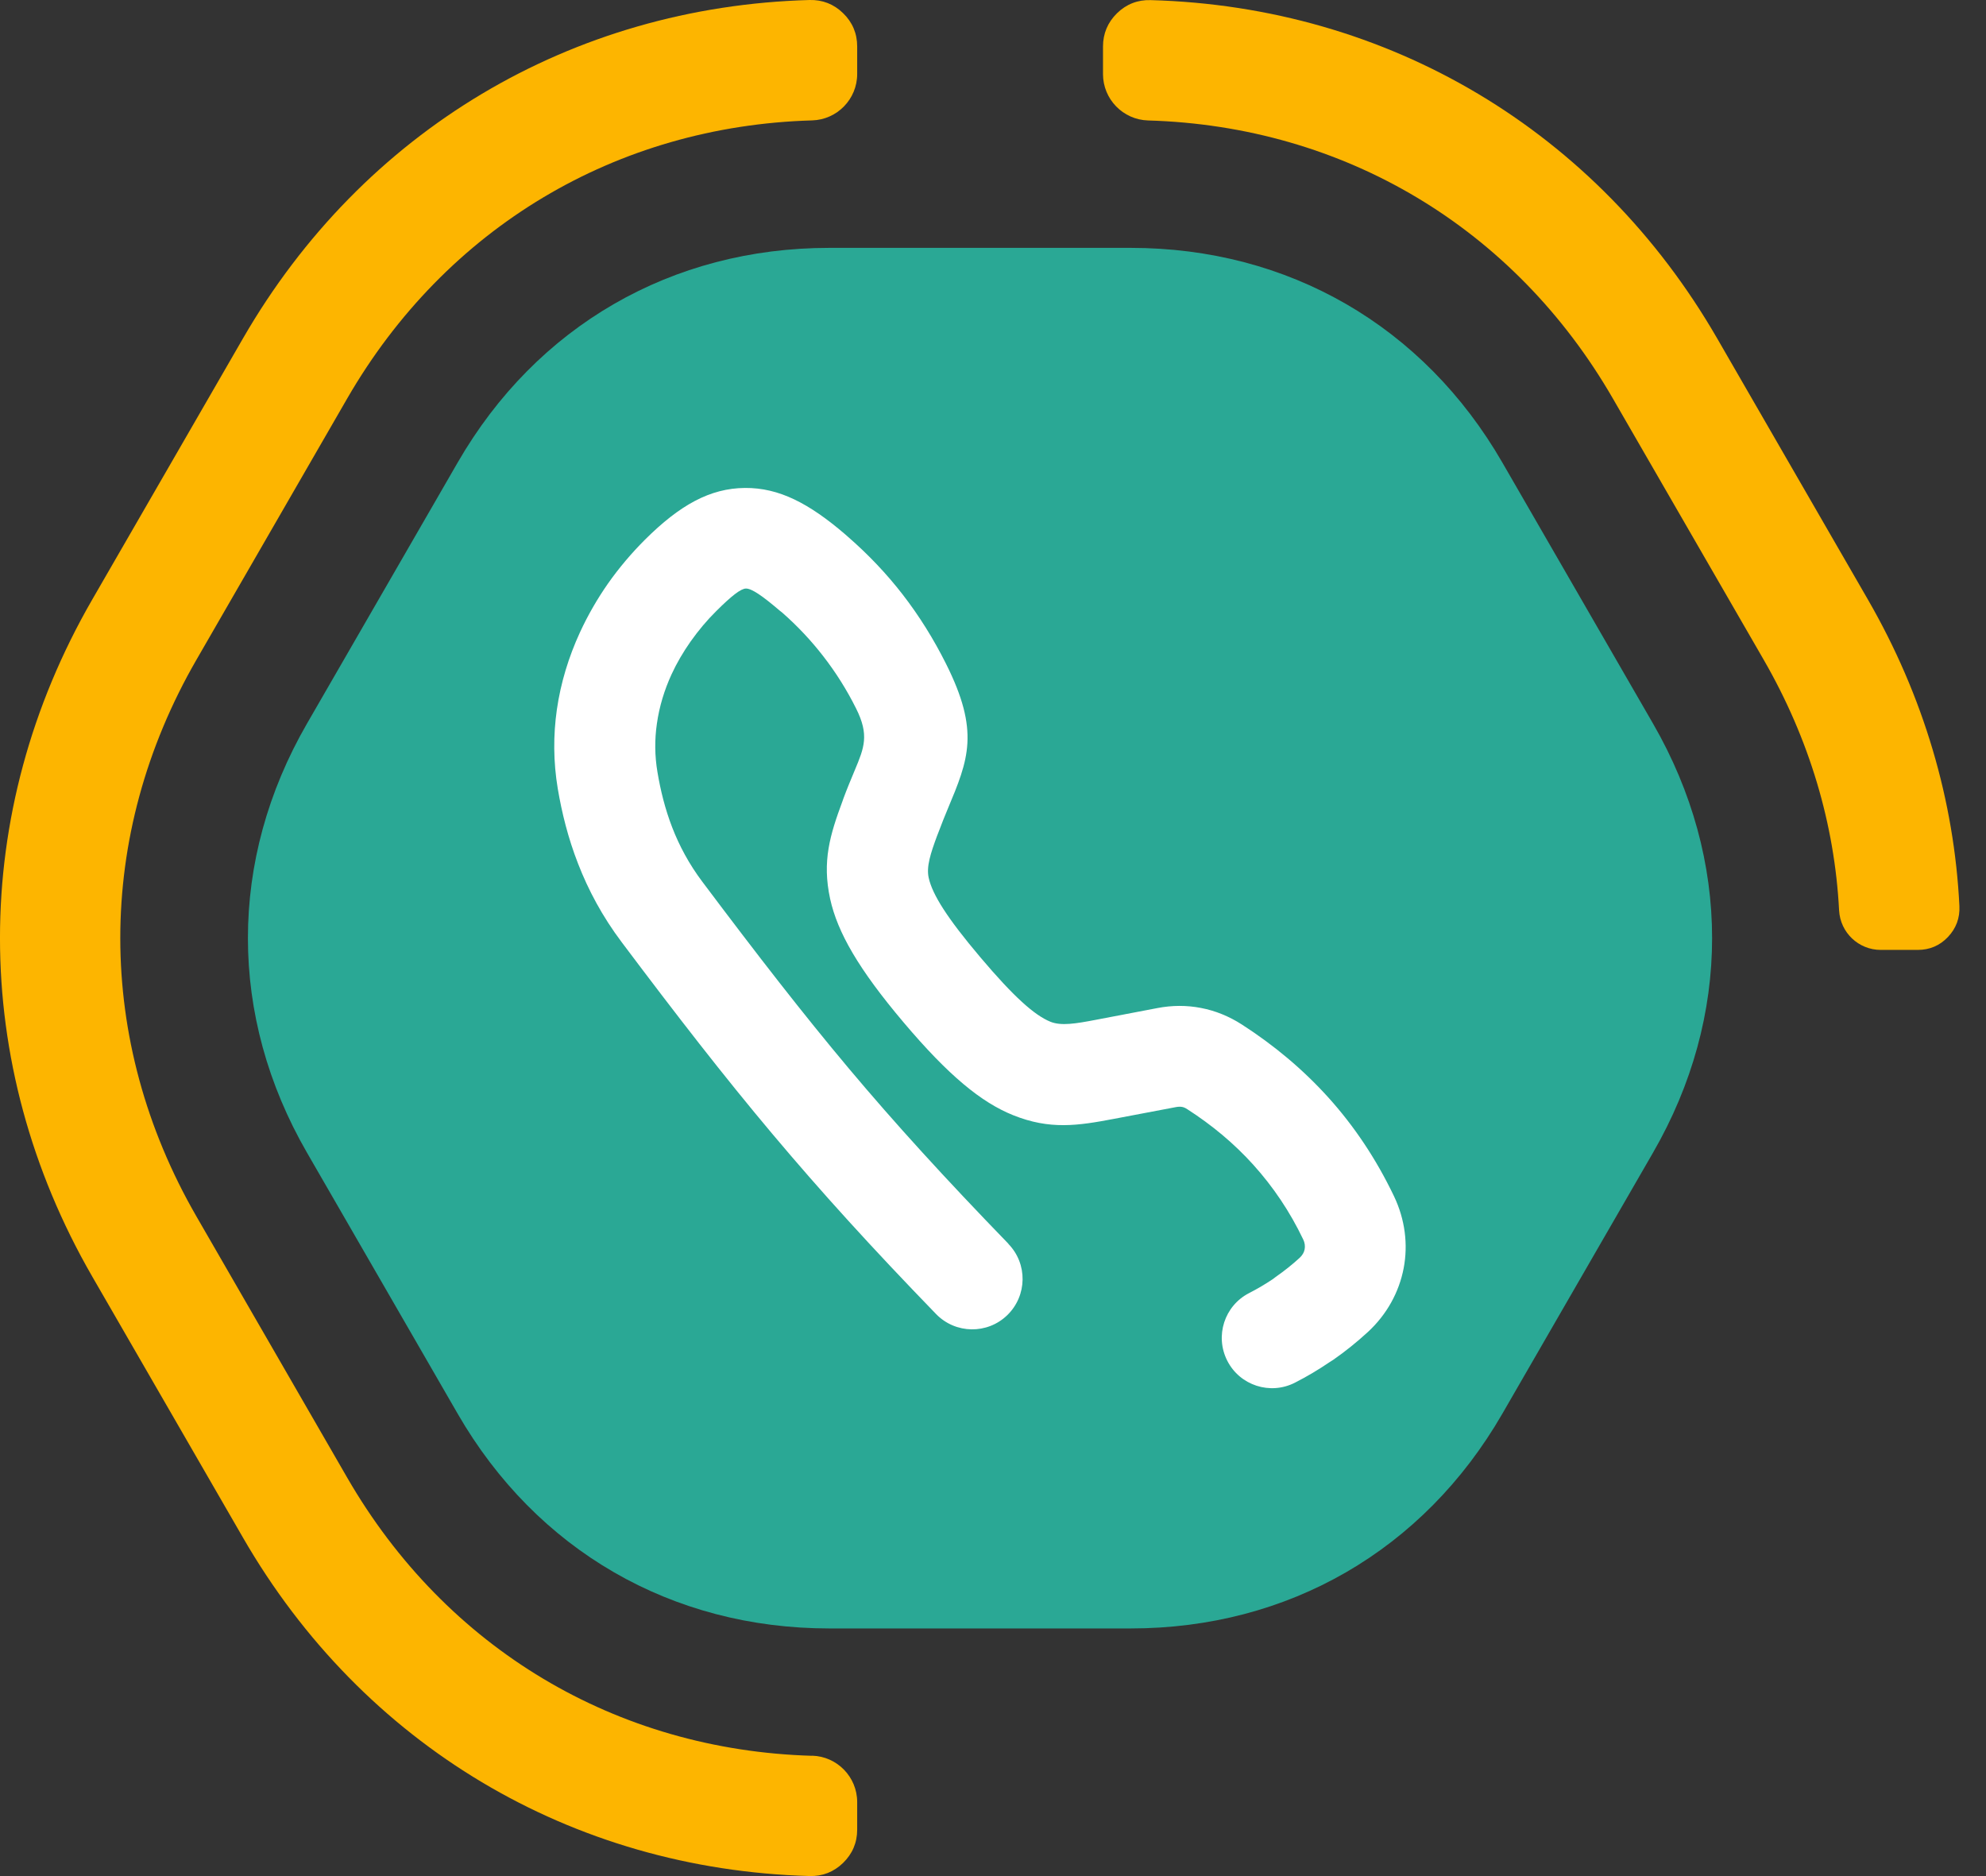
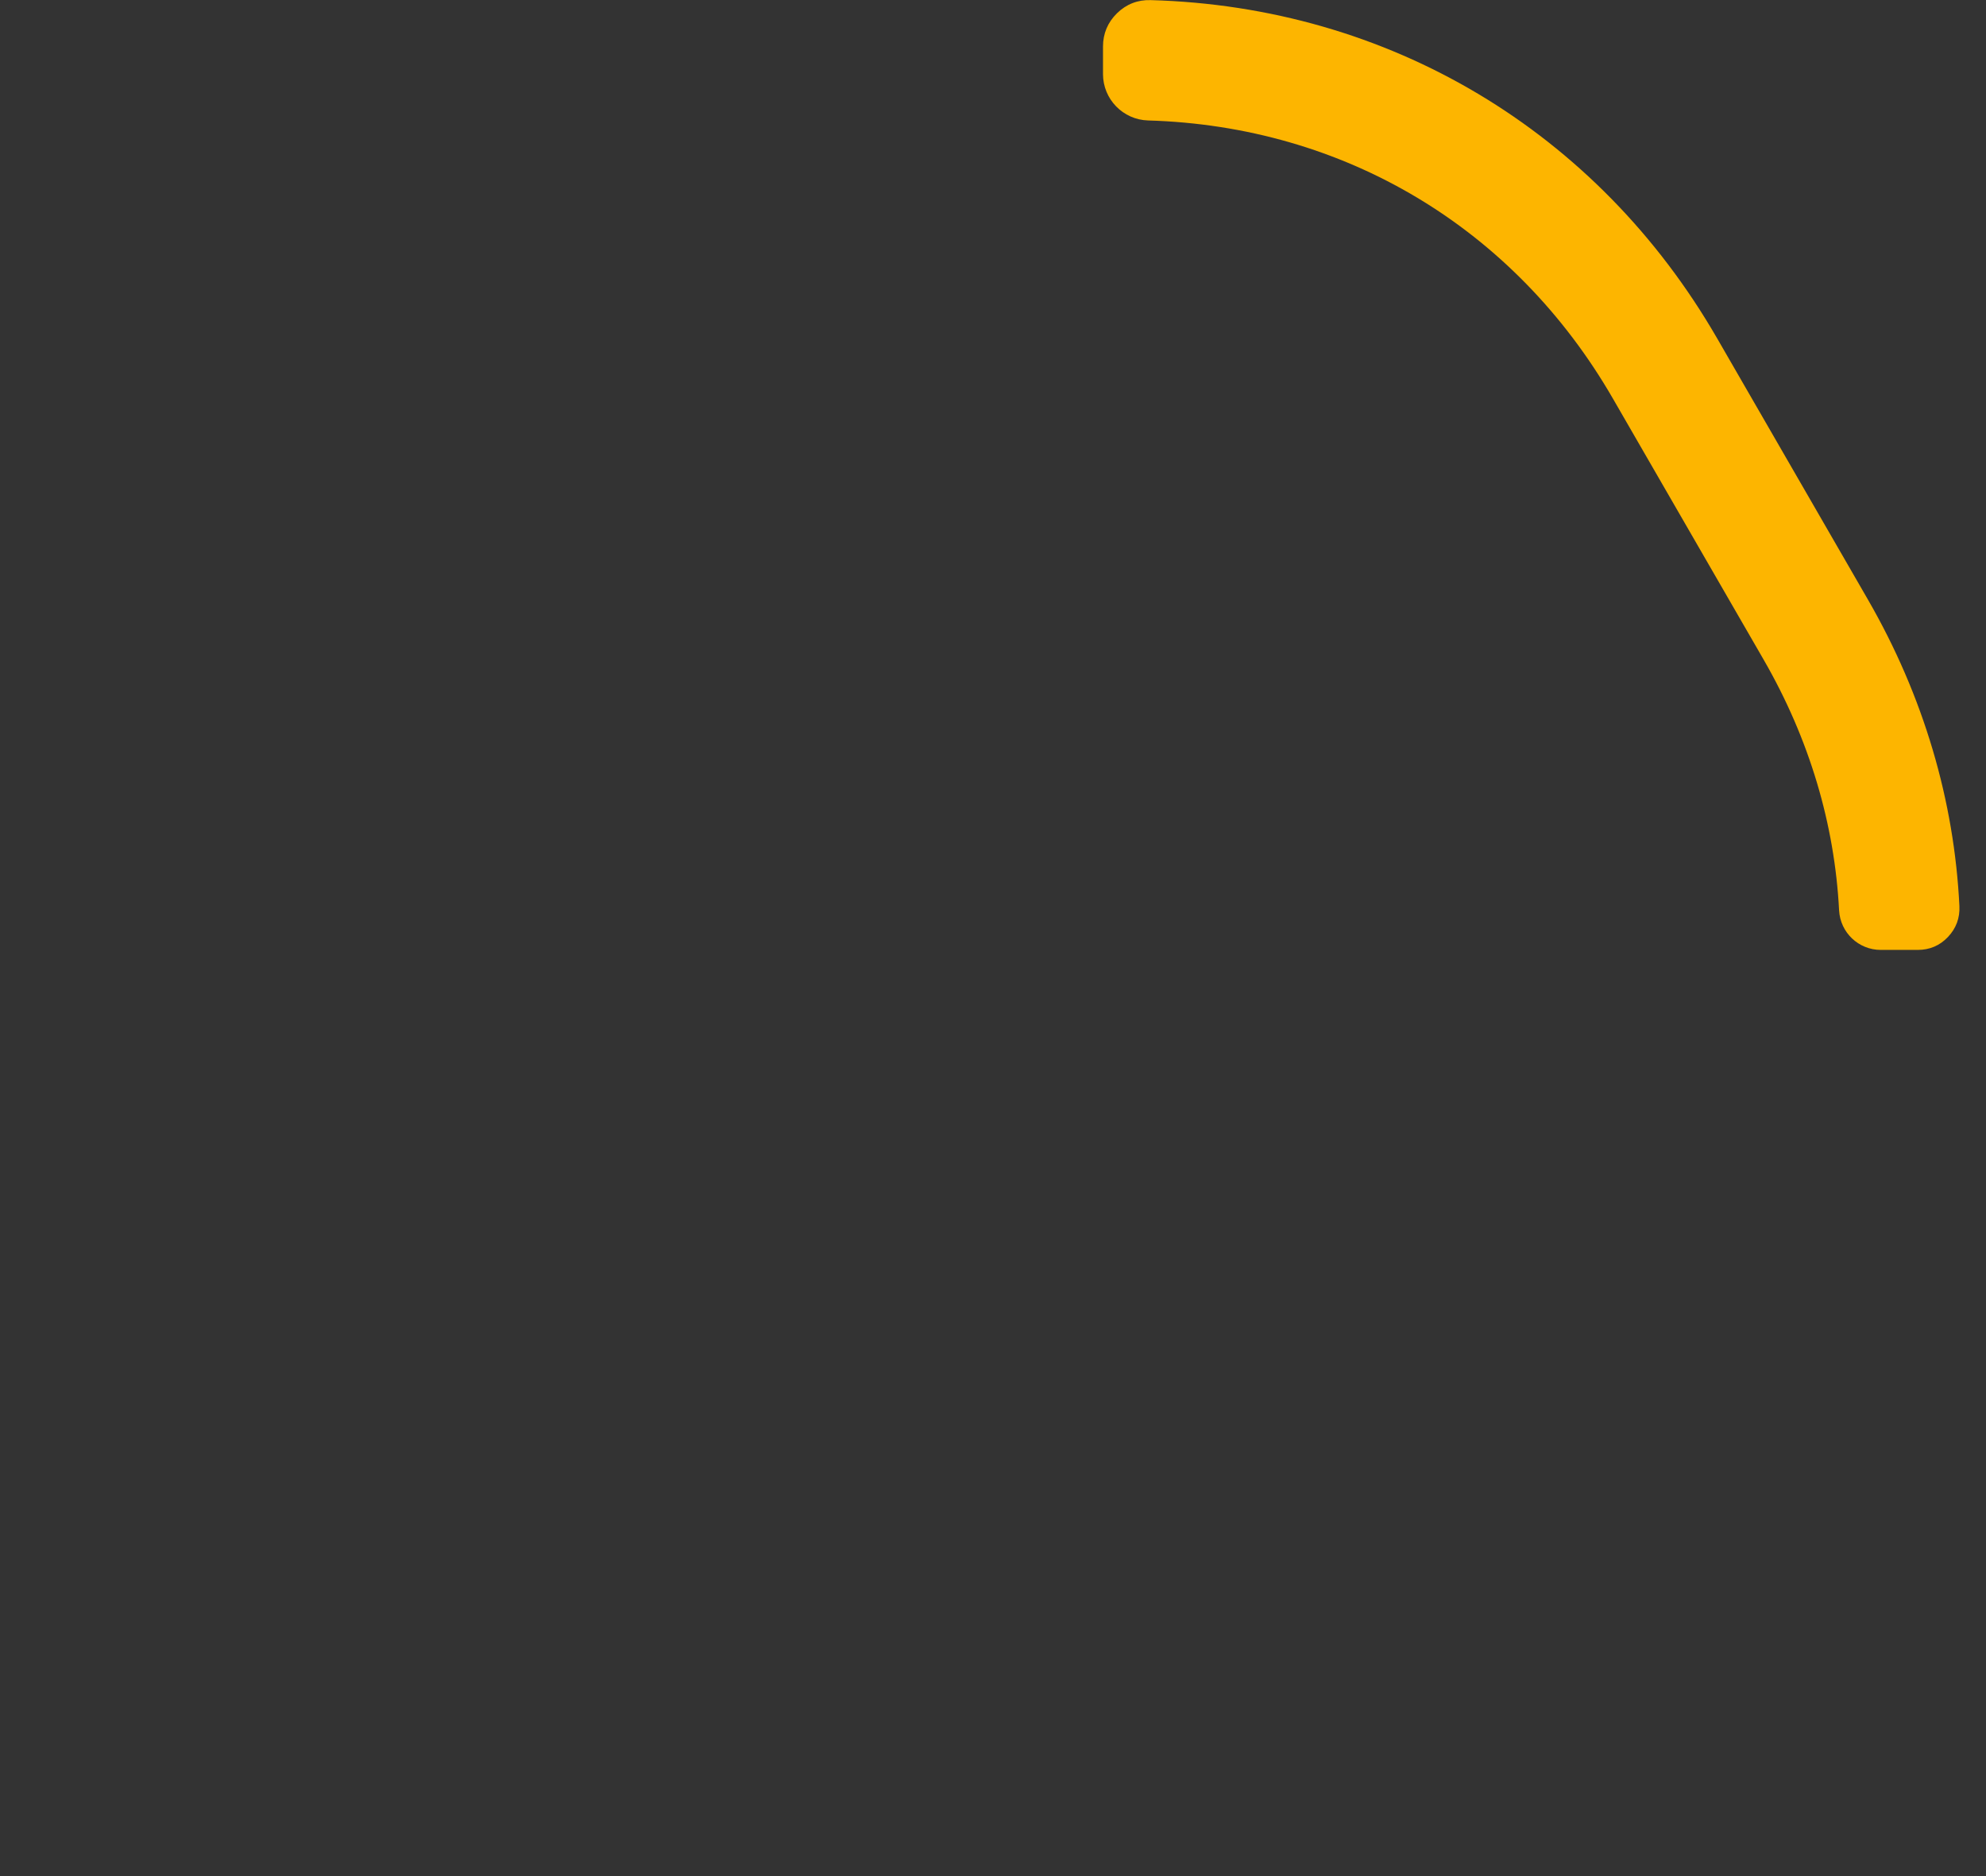
<svg xmlns="http://www.w3.org/2000/svg" width="36" height="34" viewBox="0 0 36 34" fill="none">
  <rect x="0" y="0" width="36" height="34" fill="#333333" stroke="none" />
-   <path fill-rule="evenodd" clip-rule="evenodd" d="M27.232 8.381L29.964 13.113C31.392 15.586 31.392 18.417 29.964 20.89L27.232 25.622C25.804 28.095 23.352 29.512 20.496 29.512C18.675 29.512 16.854 29.512 15.033 29.512C12.177 29.512 9.725 28.095 8.297 25.622L5.565 20.89C4.137 18.417 4.137 15.586 5.565 13.113L8.297 8.381C9.725 5.908 12.177 4.492 15.033 4.492C16.854 4.492 18.675 4.492 20.496 4.492C23.352 4.492 25.804 5.908 27.232 8.381Z" fill="#2AA895" />
-   <path d="M18.278 22.542C18.63 22.903 18.621 23.481 18.26 23.833C17.899 24.185 17.32 24.176 16.969 23.815C15.803 22.612 14.885 21.602 13.994 20.542C13.109 19.489 12.277 18.416 11.271 17.077C10.917 16.607 10.663 16.127 10.479 15.653C10.296 15.184 10.184 14.727 10.111 14.295C10.029 13.805 10.028 13.323 10.094 12.861C10.164 12.373 10.309 11.904 10.511 11.464C10.658 11.145 10.831 10.847 11.022 10.574C11.221 10.291 11.447 10.025 11.691 9.781C12.323 9.152 12.871 8.848 13.504 8.843C14.124 8.838 14.667 9.125 15.314 9.678L15.364 9.722C15.744 10.052 16.076 10.404 16.364 10.776C16.664 11.164 16.924 11.582 17.146 12.025C17.765 13.257 17.555 13.764 17.18 14.659C17.13 14.779 17.076 14.911 17.002 15.108L16.985 15.151C16.868 15.468 16.79 15.707 16.834 15.907C16.901 16.212 17.168 16.636 17.771 17.349C18.378 18.067 18.753 18.4 19.041 18.517C19.237 18.596 19.501 18.551 19.859 18.483L20.975 18.27C21.247 18.217 21.513 18.217 21.77 18.267C22.031 18.317 22.279 18.418 22.511 18.567C23.09 18.94 23.616 19.377 24.08 19.891C24.541 20.402 24.941 20.994 25.268 21.677C25.47 22.099 25.526 22.555 25.444 22.984C25.361 23.416 25.141 23.82 24.797 24.138C24.599 24.32 24.387 24.491 24.167 24.644L24.101 24.686C23.901 24.822 23.691 24.947 23.473 25.058C23.025 25.287 22.475 25.109 22.247 24.661C22.018 24.212 22.195 23.663 22.643 23.434C22.791 23.358 22.934 23.274 23.07 23.183L23.124 23.142C23.283 23.031 23.43 22.914 23.561 22.793C23.608 22.749 23.639 22.696 23.649 22.641C23.66 22.585 23.652 22.521 23.624 22.464C23.38 21.953 23.076 21.506 22.722 21.113C22.371 20.723 21.968 20.389 21.525 20.104C21.49 20.08 21.457 20.066 21.429 20.061C21.397 20.055 21.361 20.056 21.32 20.063L20.197 20.276C19.534 20.402 19.032 20.478 18.364 20.21C17.788 19.978 17.195 19.494 16.379 18.528C15.561 17.561 15.181 16.896 15.048 16.291C14.899 15.605 15.046 15.129 15.273 14.516L15.289 14.47C15.348 14.309 15.425 14.125 15.495 13.957C15.665 13.551 15.76 13.321 15.518 12.839C15.353 12.508 15.155 12.191 14.922 11.891C14.702 11.607 14.454 11.343 14.179 11.102L14.131 11.064C13.824 10.802 13.628 10.665 13.522 10.666C13.429 10.667 13.259 10.8 12.982 11.076C12.816 11.24 12.661 11.425 12.519 11.625C12.384 11.817 12.267 12.017 12.173 12.221C12.044 12.502 11.951 12.804 11.907 13.118C11.866 13.401 11.867 13.696 11.918 13.995C11.973 14.323 12.056 14.662 12.185 14.995C12.312 15.324 12.489 15.658 12.733 15.982C13.732 17.312 14.549 18.366 15.391 19.369C16.229 20.366 17.121 21.345 18.28 22.541L18.278 22.542Z" fill="white" />
-   <path fill-rule="evenodd" clip-rule="evenodd" d="M14.721 31.82C11.169 31.718 8.083 29.877 6.293 26.778L3.562 22.047C1.72 18.857 1.72 15.144 3.562 11.955L6.293 7.223C8.083 4.125 11.169 2.284 14.721 2.182C15.175 2.169 15.538 1.796 15.538 1.342V0.842C15.538 0.606 15.452 0.403 15.283 0.239C15.114 0.074 14.909 -0.006 14.674 0C10.361 0.119 6.576 2.372 4.405 6.132L1.673 10.864C-0.558 14.727 -0.558 19.272 1.673 23.136L4.405 27.867C6.576 31.628 10.361 33.881 14.674 33.999C14.909 34.006 15.114 33.925 15.283 33.761C15.452 33.596 15.538 33.394 15.538 33.158V32.658C15.538 32.204 15.175 31.831 14.721 31.818V31.82Z" fill="#FDB500" />
  <path fill-rule="evenodd" clip-rule="evenodd" d="M33.337 16.499C33.257 14.941 32.801 13.396 31.97 11.956L29.238 7.225C27.449 4.126 24.362 2.286 20.811 2.183C20.357 2.17 19.994 1.797 19.994 1.343V0.843C19.994 0.608 20.08 0.405 20.248 0.24C20.417 0.075 20.623 -0.005 20.858 0.002C25.17 0.12 28.956 2.373 31.127 6.133L33.859 10.865C34.872 12.62 35.425 14.515 35.518 16.423C35.528 16.637 35.458 16.825 35.31 16.981C35.163 17.137 34.978 17.215 34.763 17.215H34.092C33.69 17.215 33.359 16.901 33.337 16.499Z" fill="#FDB500" />
</svg>